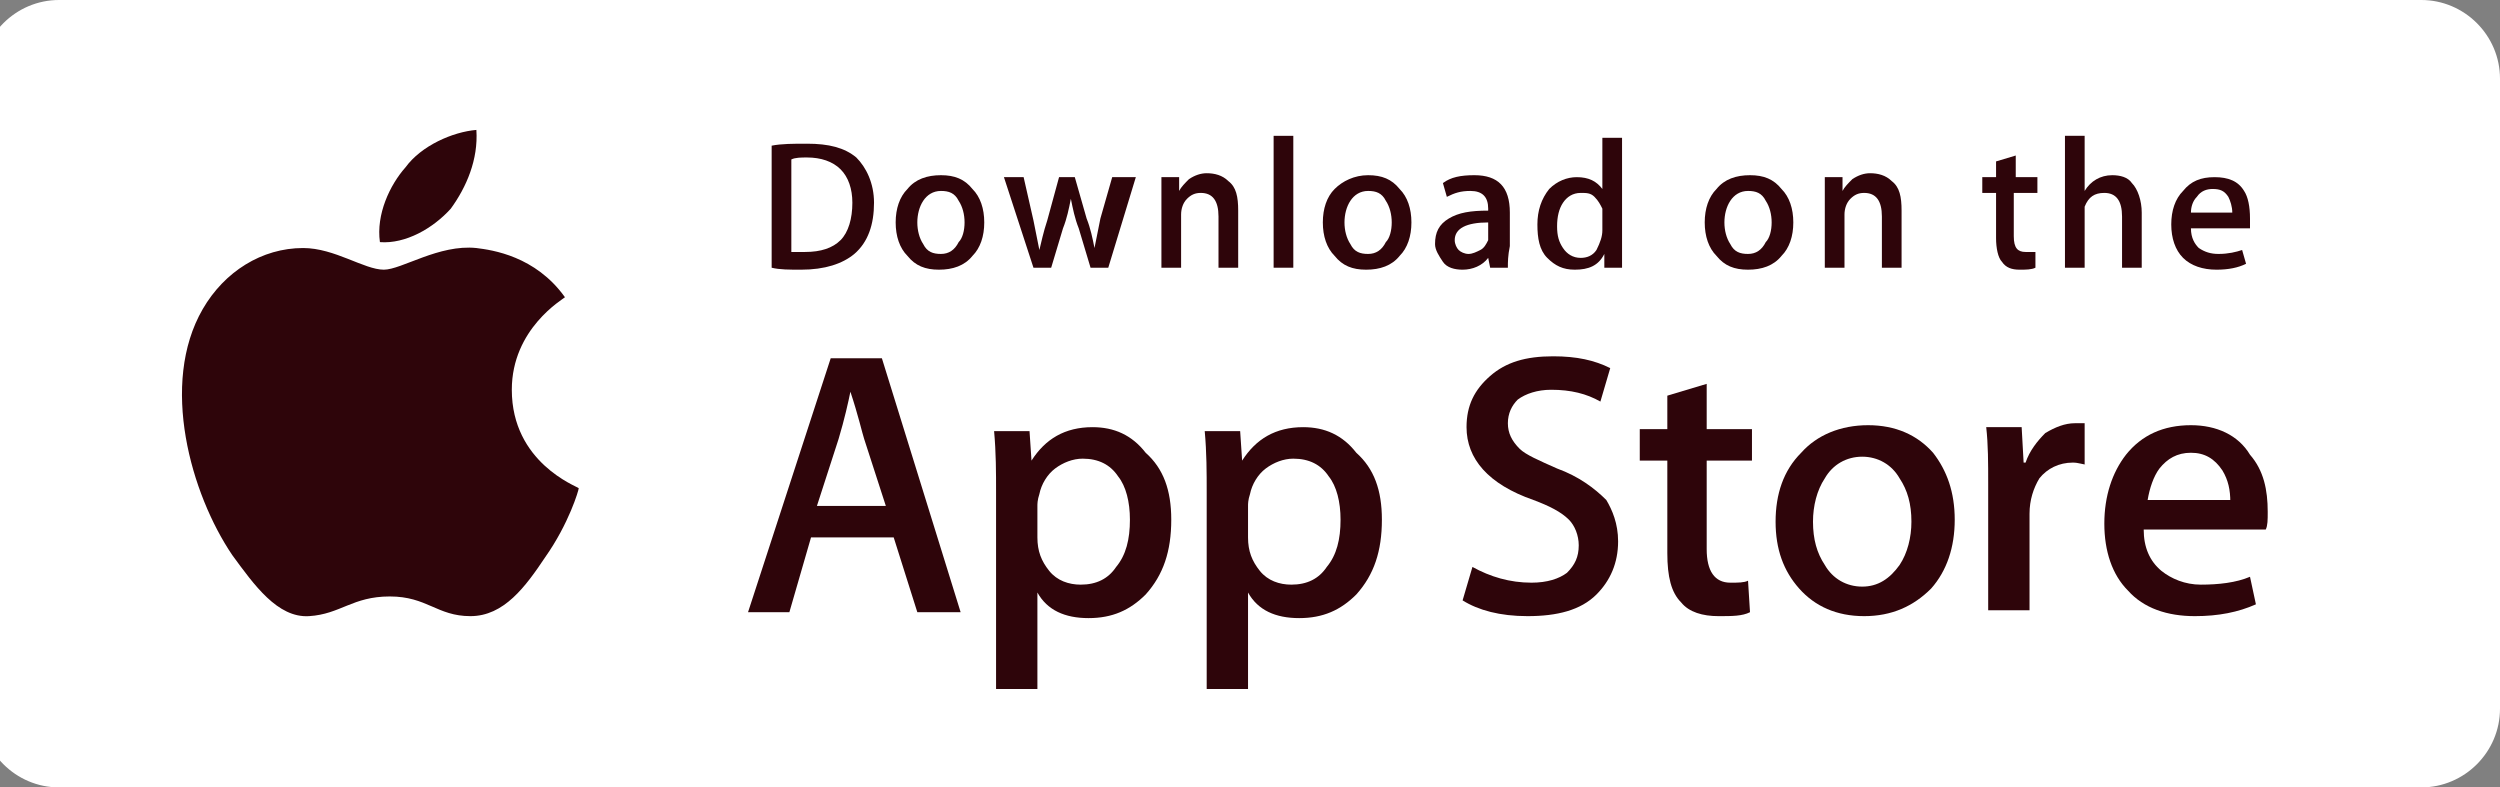
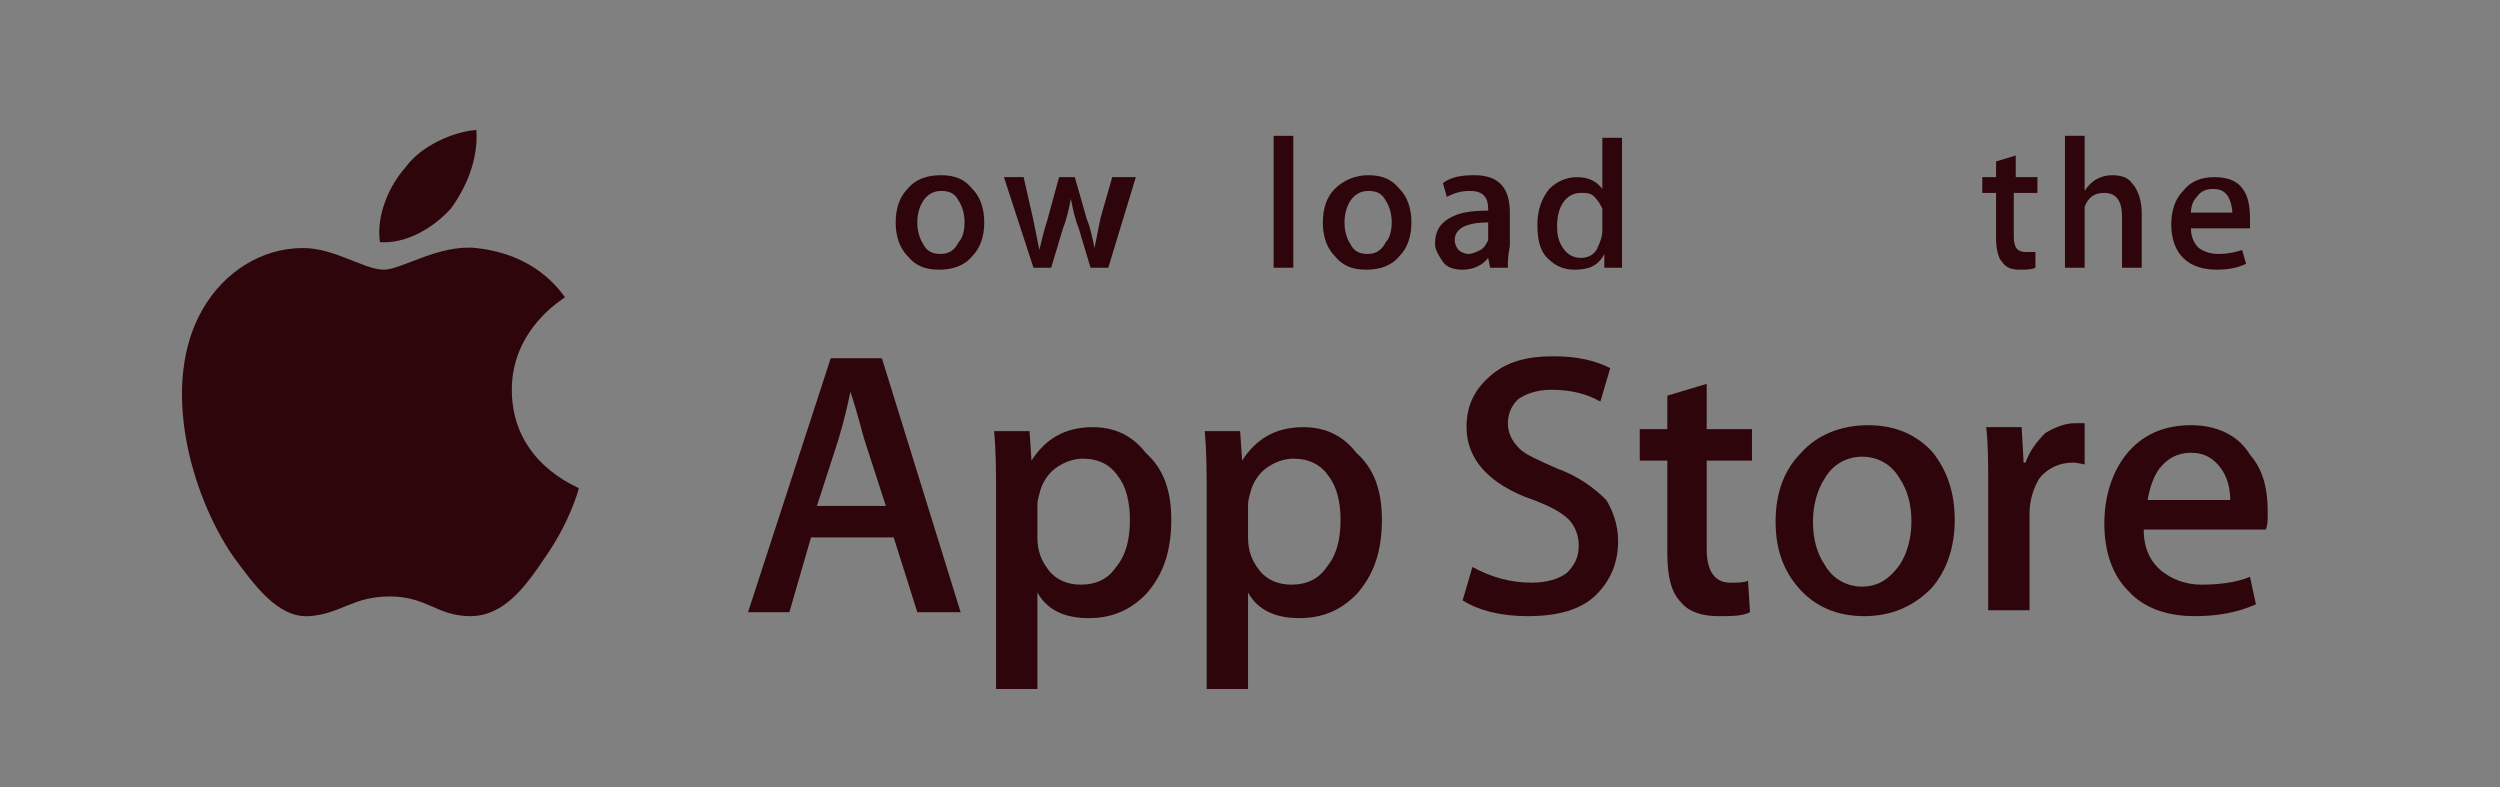
<svg xmlns="http://www.w3.org/2000/svg" width="127" height="40" viewBox="0 0 127 40" fill="none">
  <rect x="0" y="0" width="127" height="40" fill="#808080" stroke="none" />
-   <path d="M123 40H3C0.8 40 -1 38.2 -1 36V4C-1 1.8 0.8 0 3 0H123C125.2 0 127 1.8 127 4V36C127 38.2 125.2 40 123 40Z" fill="white" />
  <path d="M26 19.8C26 16.7 28.6 15.2 28.7 15.1C27.2 13 25 12.7 24.2 12.6C22.3 12.4 20.4 13.7 19.5 13.7C18.5 13.7 17 12.6 15.4 12.6C13.3 12.6 11.4 13.8 10.3 15.7C8.1 19.5 9.7 25.1 11.8 28.2C12.9 29.7 14.1 31.4 15.7 31.3C17.3 31.2 17.9 30.3 19.8 30.3C21.7 30.3 22.2 31.3 23.9 31.3C25.6 31.3 26.7 29.8 27.7 28.3C28.9 26.6 29.4 24.9 29.4 24.8C29.3 24.7 26 23.5 26 19.8Z" fill="#2E050A" />
  <path d="M22.9 10.6C23.7 9.5 24.3 8.1 24.2 6.6C23 6.7 21.4 7.4 20.6 8.5C19.8 9.4 19.1 10.9 19.3 12.3C20.6 12.4 22 11.6 22.9 10.6Z" fill="#2E050A" />
  <path d="M48.8 31.1H46.6L45.4 27.3H41.2L40.1 31.1H38L42.2 18.2H44.8L48.8 31.1ZM45 25.7L43.9 22.3C43.8 22 43.6 21.1 43.2 19.9C43.1 20.4 42.9 21.3 42.6 22.3L41.5 25.7H45Z" fill="#2E050A" />
  <path d="M59.5 26.4C59.5 28 59.1 29.2 58.2 30.2C57.4 31 56.5 31.4 55.3 31.4C54.1 31.4 53.2 31 52.7 30.1V35H50.6V25C50.6 24 50.6 23 50.5 21.9H52.3L52.4 23.4C53.1 22.3 54.1 21.7 55.5 21.7C56.6 21.7 57.5 22.1 58.2 23C59.1 23.8 59.5 24.9 59.5 26.4ZM57.4 26.4C57.4 25.5 57.2 24.7 56.8 24.2C56.4 23.6 55.8 23.3 55 23.3C54.5 23.3 54 23.5 53.6 23.8C53.2 24.1 52.9 24.6 52.8 25.1C52.7 25.4 52.7 25.6 52.7 25.7V27.3C52.7 28 52.9 28.5 53.3 29C53.7 29.5 54.3 29.7 54.9 29.7C55.7 29.7 56.3 29.4 56.7 28.8C57.2 28.2 57.4 27.4 57.4 26.4Z" fill="#2E050A" />
-   <path d="M70.2 26.4C70.2 28 69.8 29.2 68.9 30.2C68.1 31 67.2 31.4 66 31.4C64.8 31.4 63.9 31 63.4 30.1V35H61.3V25C61.3 24 61.3 23 61.2 21.9H63L63.1 23.4C63.8 22.3 64.8 21.7 66.2 21.7C67.3 21.7 68.2 22.1 68.9 23C69.8 23.8 70.2 24.9 70.2 26.4ZM68.1 26.4C68.1 25.5 67.9 24.7 67.5 24.2C67.1 23.6 66.5 23.3 65.7 23.3C65.2 23.3 64.7 23.5 64.3 23.8C63.9 24.1 63.6 24.6 63.5 25.1C63.4 25.4 63.4 25.6 63.4 25.7V27.3C63.4 28 63.6 28.5 64 29C64.4 29.5 65 29.7 65.6 29.7C66.4 29.7 67 29.4 67.4 28.8C67.9 28.2 68.1 27.4 68.1 26.4Z" fill="#2E050A" />
+   <path d="M70.2 26.4C70.2 28 69.8 29.2 68.9 30.2C68.1 31 67.2 31.4 66 31.4C64.8 31.4 63.9 31 63.4 30.1V35H61.3V25C61.3 24 61.3 23 61.2 21.9H63L63.1 23.4C63.8 22.3 64.8 21.7 66.2 21.7C67.3 21.7 68.2 22.1 68.9 23C69.8 23.8 70.2 24.9 70.2 26.4ZM68.1 26.4C68.1 25.5 67.9 24.7 67.5 24.2C67.1 23.6 66.5 23.3 65.7 23.3C65.2 23.3 64.7 23.5 64.3 23.8C63.9 24.1 63.6 24.6 63.5 25.1C63.4 25.4 63.4 25.6 63.4 25.7V27.3C63.4 28 63.6 28.5 64 29C64.4 29.5 65 29.7 65.6 29.7C66.4 29.7 67 29.4 67.4 28.8C67.9 28.2 68.1 27.4 68.1 26.4" fill="#2E050A" />
  <path d="M82.2 27.5C82.2 28.6 81.8 29.5 81.1 30.2C80.3 31 79.1 31.3 77.6 31.3C76.2 31.3 75.1 31 74.3 30.5L74.8 28.8C75.7 29.3 76.7 29.6 77.8 29.6C78.6 29.6 79.2 29.4 79.6 29.1C80 28.7 80.2 28.3 80.2 27.7C80.2 27.2 80 26.7 79.7 26.4C79.3 26 78.7 25.7 77.9 25.4C75.6 24.6 74.5 23.3 74.5 21.7C74.5 20.6 74.9 19.8 75.7 19.1C76.5 18.4 77.5 18.1 78.9 18.1C80.1 18.1 81 18.3 81.8 18.7L81.3 20.4C80.6 20 79.8 19.8 78.8 19.8C78.1 19.8 77.5 20 77.1 20.3C76.8 20.6 76.6 21 76.6 21.5C76.6 22 76.8 22.4 77.2 22.8C77.5 23.1 78.2 23.4 79.1 23.8C80.2 24.2 81 24.8 81.6 25.4C81.9 25.9 82.2 26.6 82.2 27.5Z" fill="#2E050A" />
  <path d="M89 23.4H86.7V27.9C86.7 29 87.1 29.6 87.9 29.6C88.3 29.6 88.6 29.6 88.8 29.5L88.9 31.1C88.5 31.3 88 31.3 87.3 31.3C86.5 31.3 85.8 31.1 85.4 30.6C84.9 30.1 84.7 29.3 84.7 28.1V23.4H83.3V21.8H84.7V20.1L86.7 19.5V21.8H89V23.4Z" fill="#2E050A" />
  <path d="M99.3 26.4C99.3 27.8 98.9 29 98.1 29.9C97.2 30.8 96.1 31.3 94.7 31.3C93.3 31.3 92.2 30.8 91.4 29.9C90.6 29 90.2 27.9 90.2 26.5C90.2 25.1 90.6 23.9 91.5 23C92.3 22.1 93.5 21.6 94.9 21.6C96.3 21.6 97.4 22.1 98.2 23C98.9 23.9 99.3 25 99.3 26.4ZM97.1 26.5C97.1 25.6 96.9 24.9 96.5 24.3C96.1 23.6 95.4 23.2 94.6 23.2C93.8 23.2 93.1 23.6 92.7 24.3C92.3 24.9 92.1 25.7 92.1 26.5C92.1 27.4 92.3 28.1 92.7 28.7C93.1 29.4 93.8 29.8 94.6 29.8C95.4 29.8 96 29.4 96.5 28.7C96.9 28.1 97.1 27.3 97.1 26.5Z" fill="#2E050A" />
  <path d="M106 23.6C105.8 23.6 105.6 23.5 105.3 23.5C104.6 23.5 104 23.8 103.6 24.3C103.3 24.8 103.1 25.4 103.1 26.1V31H101V24.6C101 23.5 101 22.6 100.9 21.7H102.7L102.8 23.5H102.9C103.1 22.9 103.5 22.4 103.9 22C104.4 21.7 104.9 21.5 105.4 21.5C105.6 21.5 105.8 21.5 105.9 21.5V23.6H106Z" fill="#2E050A" />
  <path d="M115.2 26C115.2 26.4 115.2 26.7 115.1 26.9H108.9C108.9 27.8 109.2 28.5 109.8 29C110.3 29.4 111 29.7 111.8 29.7C112.7 29.7 113.6 29.6 114.3 29.3L114.6 30.7C113.7 31.1 112.7 31.3 111.5 31.3C110.1 31.3 108.9 30.9 108.1 30C107.3 29.2 106.9 28 106.9 26.6C106.9 25.2 107.3 24 108 23.1C108.8 22.1 109.9 21.6 111.3 21.6C112.6 21.6 113.7 22.1 114.3 23.1C115 23.9 115.2 24.9 115.2 26ZM113.3 25.5C113.3 24.9 113.2 24.4 112.9 23.9C112.5 23.3 112 23 111.3 23C110.6 23 110.1 23.3 109.7 23.8C109.4 24.2 109.2 24.8 109.1 25.4H113.3V25.5Z" fill="#2E050A" />
-   <path d="M44.4 10.3C44.4 11.4 44.1 12.3 43.4 12.9C42.8 13.4 41.9 13.7 40.7 13.7C40.1 13.7 39.6 13.7 39.2 13.6V7.4C39.7 7.3 40.3 7.3 41 7.3C42.1 7.3 42.9 7.5 43.5 8C44 8.5 44.4 9.3 44.4 10.3ZM43.3 10.3C43.3 9.6 43.1 9 42.7 8.6C42.3 8.2 41.7 8 41 8C40.7 8 40.4 8 40.2 8.1V12.8C40.3 12.8 40.6 12.8 40.9 12.8C41.7 12.8 42.3 12.6 42.7 12.2C43.1 11.8 43.3 11.1 43.3 10.3Z" fill="#2E050A" />
  <path d="M50 11.3C50 12 49.8 12.6 49.4 13C49 13.5 48.4 13.7 47.7 13.7C47 13.7 46.5 13.5 46.1 13C45.7 12.6 45.5 12 45.5 11.3C45.5 10.6 45.7 10 46.1 9.6C46.5 9.1 47.1 8.9 47.8 8.9C48.5 8.9 49 9.1 49.4 9.6C49.8 10 50 10.6 50 11.3ZM49 11.3C49 10.9 48.9 10.5 48.7 10.2C48.5 9.8 48.2 9.7 47.8 9.7C47.4 9.7 47.1 9.9 46.9 10.2C46.7 10.5 46.6 10.9 46.6 11.3C46.6 11.7 46.7 12.1 46.9 12.4C47.1 12.8 47.4 12.9 47.8 12.9C48.2 12.9 48.5 12.7 48.7 12.3C48.9 12.1 49 11.7 49 11.3Z" fill="#2E050A" />
  <path d="M57.7 9L56.3 13.6H55.4L54.8 11.6C54.6 11.1 54.5 10.6 54.4 10.1C54.3 10.6 54.2 11.1 54 11.6L53.4 13.6H52.5L51 9H52L52.5 11.2C52.6 11.7 52.7 12.2 52.8 12.7C52.9 12.3 53 11.8 53.2 11.2L53.8 9H54.6L55.2 11.1C55.4 11.6 55.5 12.1 55.6 12.6C55.7 12.1 55.8 11.6 55.9 11.1L56.5 9H57.7Z" fill="#2E050A" />
-   <path d="M62.9 13.6H61.9V11C61.9 10.2 61.6 9.8 61 9.8C60.7 9.8 60.5 9.9 60.3 10.1C60.1 10.3 60 10.6 60 10.9V13.6H59V10.3C59 9.9 59 9.5 59 9H59.9V9.7C60 9.5 60.2 9.3 60.4 9.1C60.7 8.9 61 8.8 61.3 8.8C61.7 8.8 62.1 8.9 62.4 9.2C62.8 9.5 62.9 10 62.9 10.7V13.6Z" fill="#2E050A" />
  <path d="M65.7 13.6H64.7V6.9H65.7V13.6Z" fill="#2E050A" />
  <path d="M71.7 11.3C71.7 12 71.5 12.6 71.1 13C70.7 13.5 70.1 13.7 69.4 13.7C68.7 13.7 68.2 13.5 67.8 13C67.4 12.6 67.2 12 67.2 11.3C67.2 10.6 67.4 10 67.8 9.6C68.2 9.2 68.8 8.9 69.5 8.9C70.2 8.9 70.7 9.1 71.1 9.6C71.5 10 71.7 10.6 71.7 11.3ZM70.7 11.3C70.7 10.9 70.6 10.5 70.4 10.2C70.2 9.8 69.9 9.7 69.5 9.7C69.1 9.7 68.8 9.9 68.6 10.2C68.4 10.5 68.3 10.9 68.3 11.3C68.3 11.7 68.4 12.1 68.6 12.4C68.8 12.8 69.1 12.9 69.5 12.9C69.9 12.9 70.2 12.7 70.4 12.3C70.6 12.1 70.7 11.7 70.7 11.3Z" fill="#2E050A" />
  <path d="M76.6 13.6H75.7L75.6 13.1C75.3 13.5 74.8 13.7 74.3 13.7C73.9 13.7 73.5 13.6 73.3 13.3C73.1 13 72.9 12.7 72.9 12.4C72.9 11.8 73.1 11.4 73.6 11.1C74.1 10.8 74.7 10.7 75.6 10.7V10.6C75.6 10 75.3 9.7 74.7 9.7C74.2 9.7 73.9 9.8 73.5 10L73.3 9.3C73.7 9 74.2 8.9 74.9 8.9C76.1 8.9 76.7 9.5 76.7 10.8V12.5C76.6 13 76.6 13.3 76.6 13.6ZM75.6 12V11.3C74.5 11.3 73.9 11.6 73.9 12.2C73.9 12.4 74 12.6 74.1 12.7C74.2 12.8 74.4 12.9 74.6 12.9C74.8 12.9 75 12.8 75.2 12.7C75.4 12.6 75.5 12.4 75.6 12.2C75.6 12.2 75.6 12.1 75.6 12Z" fill="#2E050A" />
  <path d="M82.4 13.6H81.5V12.9C81.2 13.5 80.7 13.7 80 13.7C79.4 13.7 79 13.5 78.6 13.1C78.2 12.7 78.1 12.1 78.1 11.4C78.1 10.7 78.3 10.1 78.7 9.6C79.1 9.2 79.6 9 80.1 9C80.7 9 81.1 9.2 81.4 9.6V7H82.4V12.4C82.4 12.8 82.4 13.2 82.4 13.6ZM81.4 11.7V10.9C81.4 10.8 81.4 10.7 81.4 10.6C81.3 10.4 81.2 10.2 81 10C80.8 9.8 80.6 9.8 80.3 9.8C79.9 9.8 79.6 10 79.4 10.3C79.2 10.6 79.1 11 79.1 11.5C79.1 12 79.2 12.3 79.4 12.6C79.6 12.9 79.9 13.1 80.3 13.1C80.6 13.1 80.9 13 81.1 12.7C81.3 12.3 81.4 12 81.4 11.7Z" fill="#2E050A" />
-   <path d="M91.1 11.3C91.1 12 90.9 12.6 90.5 13C90.1 13.5 89.5 13.7 88.8 13.7C88.1 13.7 87.6 13.5 87.2 13C86.8 12.6 86.6 12 86.6 11.3C86.6 10.6 86.8 10 87.2 9.6C87.6 9.1 88.2 8.9 88.9 8.9C89.6 8.9 90.1 9.1 90.5 9.6C90.9 10 91.1 10.6 91.1 11.3ZM90 11.3C90 10.9 89.9 10.5 89.7 10.2C89.5 9.8 89.2 9.7 88.8 9.7C88.4 9.7 88.1 9.9 87.9 10.2C87.7 10.5 87.6 10.9 87.6 11.3C87.6 11.7 87.7 12.1 87.9 12.4C88.1 12.8 88.4 12.9 88.8 12.9C89.2 12.9 89.5 12.7 89.7 12.3C89.9 12.1 90 11.7 90 11.3Z" fill="#2E050A" />
-   <path d="M96.6 13.6H95.6V11C95.6 10.2 95.3 9.8 94.7 9.8C94.4 9.8 94.2 9.9 94 10.1C93.8 10.3 93.7 10.6 93.7 10.9V13.6H92.7V10.3C92.7 9.9 92.7 9.5 92.7 9H93.6V9.7C93.7 9.5 93.9 9.3 94.1 9.1C94.4 8.9 94.7 8.8 95 8.8C95.4 8.8 95.8 8.9 96.1 9.2C96.5 9.5 96.6 10 96.6 10.7V13.6Z" fill="#2E050A" />
  <path d="M103.4 9.8H102.3V12C102.3 12.6 102.5 12.8 102.9 12.8C103.1 12.8 103.2 12.8 103.4 12.8V13.6C103.2 13.7 102.9 13.7 102.6 13.7C102.2 13.7 101.9 13.6 101.7 13.3C101.5 13.1 101.4 12.6 101.4 12.1V9.8H100.7V9H101.4V8.2L102.4 7.9V9H103.5V9.8H103.4Z" fill="#2E050A" />
  <path d="M108.8 13.6H107.8V11C107.8 10.2 107.5 9.8 106.9 9.8C106.4 9.8 106.1 10 105.9 10.5C105.9 10.6 105.9 10.7 105.9 10.9V13.6H104.9V6.9H105.9V9.7C106.2 9.2 106.7 8.9 107.3 8.9C107.7 8.9 108.1 9 108.3 9.3C108.6 9.6 108.8 10.2 108.8 10.8V13.6Z" fill="#2E050A" />
  <path d="M114.3 11.1C114.3 11.3 114.3 11.4 114.3 11.6H111.3C111.3 12.1 111.5 12.4 111.7 12.6C112 12.8 112.3 12.9 112.7 12.9C113.2 12.9 113.6 12.8 113.9 12.7L114.1 13.4C113.7 13.6 113.2 13.7 112.6 13.7C111.9 13.7 111.3 13.5 110.9 13.1C110.5 12.7 110.3 12.1 110.3 11.4C110.3 10.7 110.5 10.1 110.9 9.7C111.3 9.2 111.8 9 112.5 9C113.2 9 113.7 9.2 114 9.7C114.2 10 114.3 10.5 114.3 11.1ZM113.4 10.8C113.4 10.5 113.3 10.2 113.2 10C113 9.7 112.8 9.6 112.4 9.6C112.1 9.6 111.8 9.7 111.6 10C111.4 10.2 111.3 10.5 111.3 10.8H113.4Z" fill="#2E050A" />
</svg>